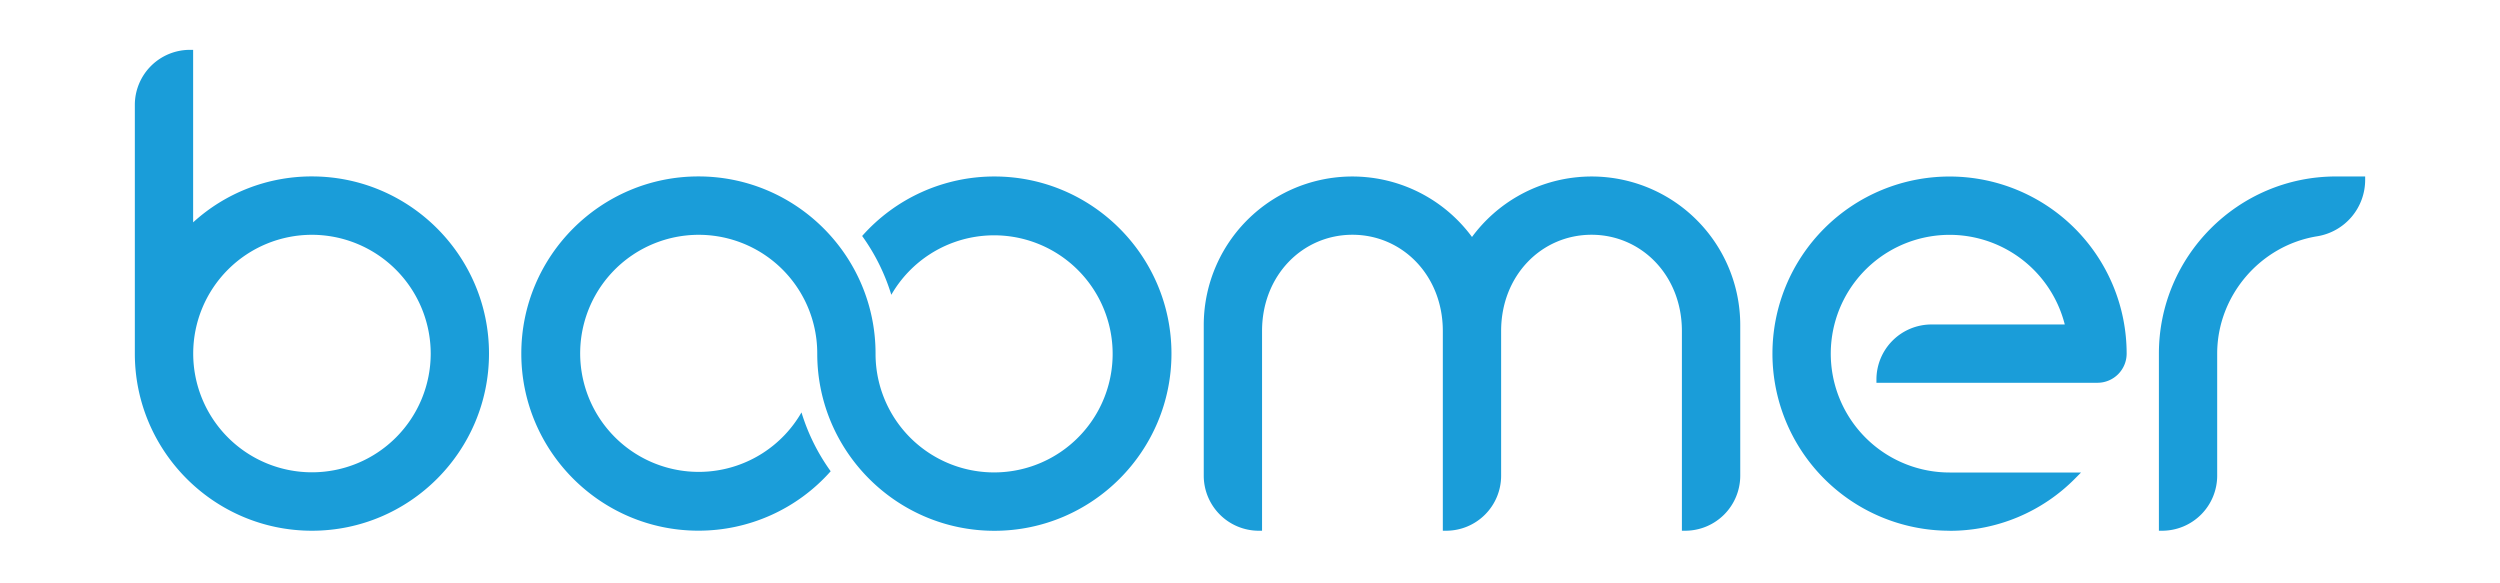
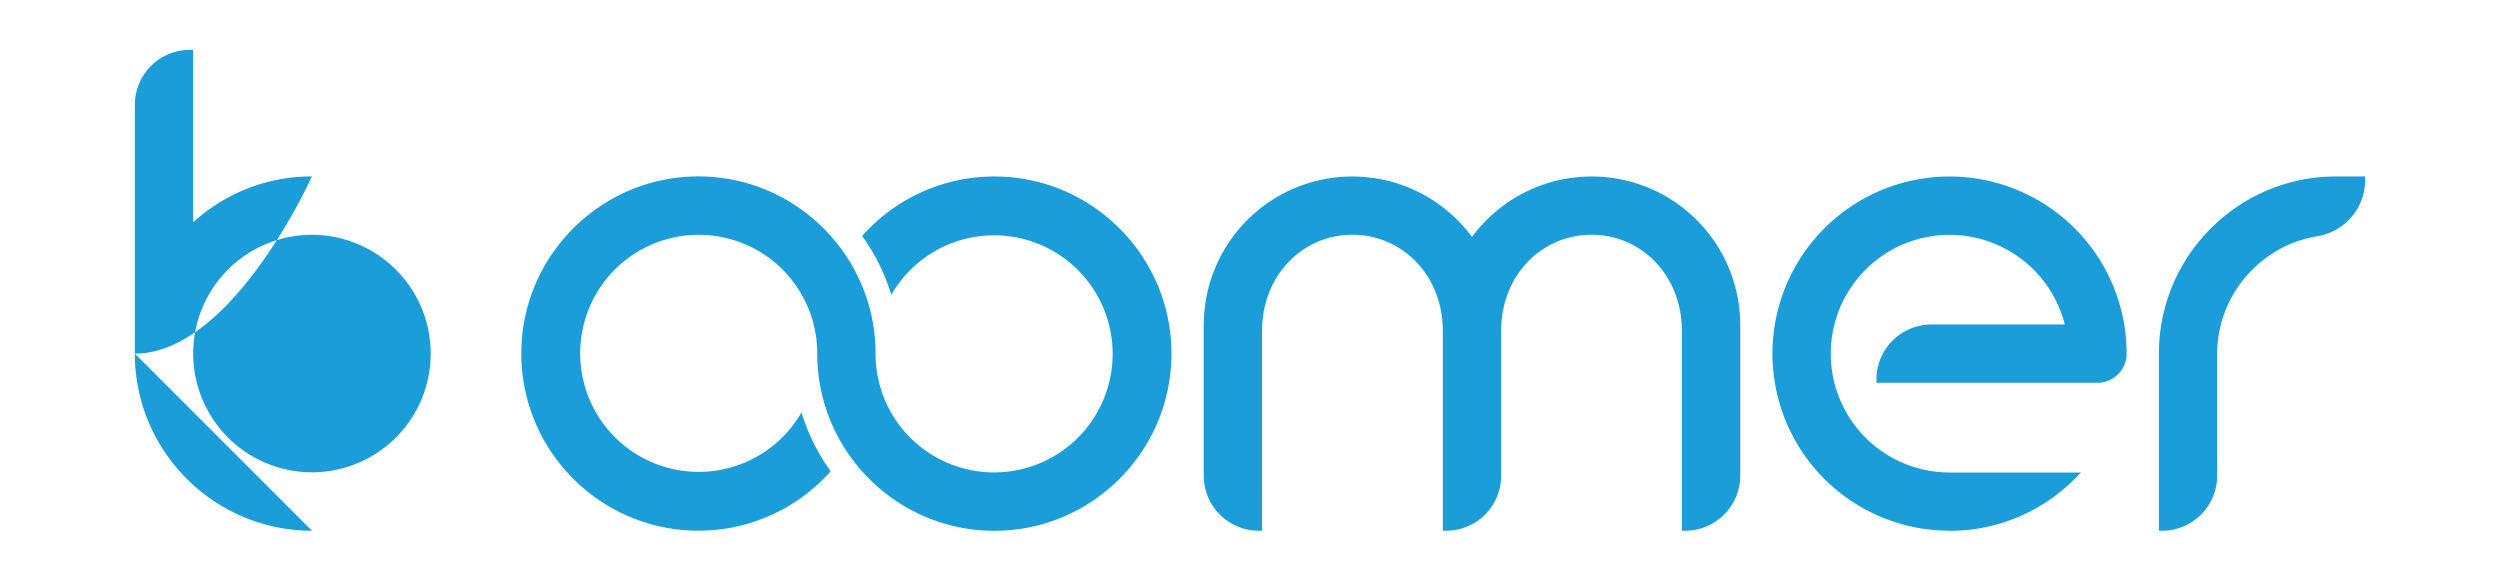
<svg xmlns="http://www.w3.org/2000/svg" data-name="Layer 1" viewBox="0 0 2000 466.5">
-   <path d="M249.57 424.58c-78.13 0-141.7-63.55-141.7-141.7v-199a44.06 44.06 0 0144-44h2.64v138a140.66 140.66 0 0195-36.74c78.13 0 141.69 63.58 141.69 141.7s-63.51 141.74-141.63 141.74zm0-236.74a95 95 0 1095 95 95.16 95.16 0 00-95-95zm545.92-46.65a141.2 141.2 0 00-105.77 47.6 160.67 160.67 0 0123.33 47.05 94.84 94.84 0 11-12.61 47c0-78.13-63.57-141.7-141.69-141.7s-141.7 63.58-141.7 141.7 63.56 141.7 141.7 141.7A141.18 141.18 0 00664.54 377a160.38 160.38 0 01-23.35-47.07 94.83 94.83 0 1112.61-47c0 78.14 63.57 141.7 141.7 141.7S937.17 361 937.17 282.89s-63.55-141.7-141.68-141.7zm931.63 283.39v-141.7c0-78.14 63.55-141.71 141.68-141.71h23.33v2.64a45.7 45.7 0 01-38.24 45.19c-45.7 7.29-80.14 47.64-80.14 93.89v97.69a44.06 44.06 0 01-44 44zm-167.51 0a141.68 141.68 0 11141.71-141.68 23.35 23.35 0 01-23.32 23.32h-176.85v-2.64a44.05 44.05 0 0144-44h106.67A95.06 95.06 0 101559.66 378h105.18l-4.46 4.5a140.73 140.73 0 01-100.75 42.14zm-214.09.01V264.81c0-44.54-32.44-77-72.31-77s-72.31 32.43-72.31 77v115.77a44 44 0 01-44 44h-2.64V264.81c0-44.54-32.45-77-72.31-77s-72.31 32.43-72.31 77v159.78H1007a44.06 44.06 0 01-44-44V260.14a118.88 118.88 0 01214.6-70.56 118.88 118.88 0 01214.6 70.56v120.44a44.06 44.06 0 01-44 44z" fill="#1a9dd9" />
+   <path d="M249.57 424.58c-78.13 0-141.7-63.55-141.7-141.7v-199a44.06 44.06 0 0144-44h2.64v138a140.66 140.66 0 0195-36.74s-63.51 141.74-141.63 141.74zm0-236.74a95 95 0 1095 95 95.16 95.16 0 00-95-95zm545.92-46.65a141.2 141.2 0 00-105.77 47.6 160.67 160.67 0 0123.33 47.05 94.84 94.84 0 11-12.61 47c0-78.13-63.57-141.7-141.69-141.7s-141.7 63.58-141.7 141.7 63.56 141.7 141.7 141.7A141.18 141.18 0 00664.54 377a160.38 160.38 0 01-23.35-47.07 94.83 94.83 0 1112.61-47c0 78.14 63.57 141.7 141.7 141.7S937.17 361 937.17 282.89s-63.55-141.7-141.68-141.7zm931.63 283.39v-141.7c0-78.14 63.55-141.71 141.68-141.71h23.33v2.64a45.7 45.7 0 01-38.24 45.19c-45.7 7.29-80.14 47.64-80.14 93.89v97.69a44.06 44.06 0 01-44 44zm-167.51 0a141.68 141.68 0 11141.71-141.68 23.35 23.35 0 01-23.32 23.32h-176.85v-2.64a44.05 44.05 0 0144-44h106.67A95.06 95.06 0 101559.66 378h105.18l-4.46 4.5a140.73 140.73 0 01-100.75 42.14zm-214.09.01V264.81c0-44.54-32.44-77-72.31-77s-72.31 32.43-72.31 77v115.77a44 44 0 01-44 44h-2.64V264.81c0-44.54-32.45-77-72.31-77s-72.31 32.43-72.31 77v159.78H1007a44.06 44.06 0 01-44-44V260.14a118.88 118.88 0 01214.6-70.56 118.88 118.88 0 01214.6 70.56v120.44a44.06 44.06 0 01-44 44z" fill="#1a9dd9" />
</svg>